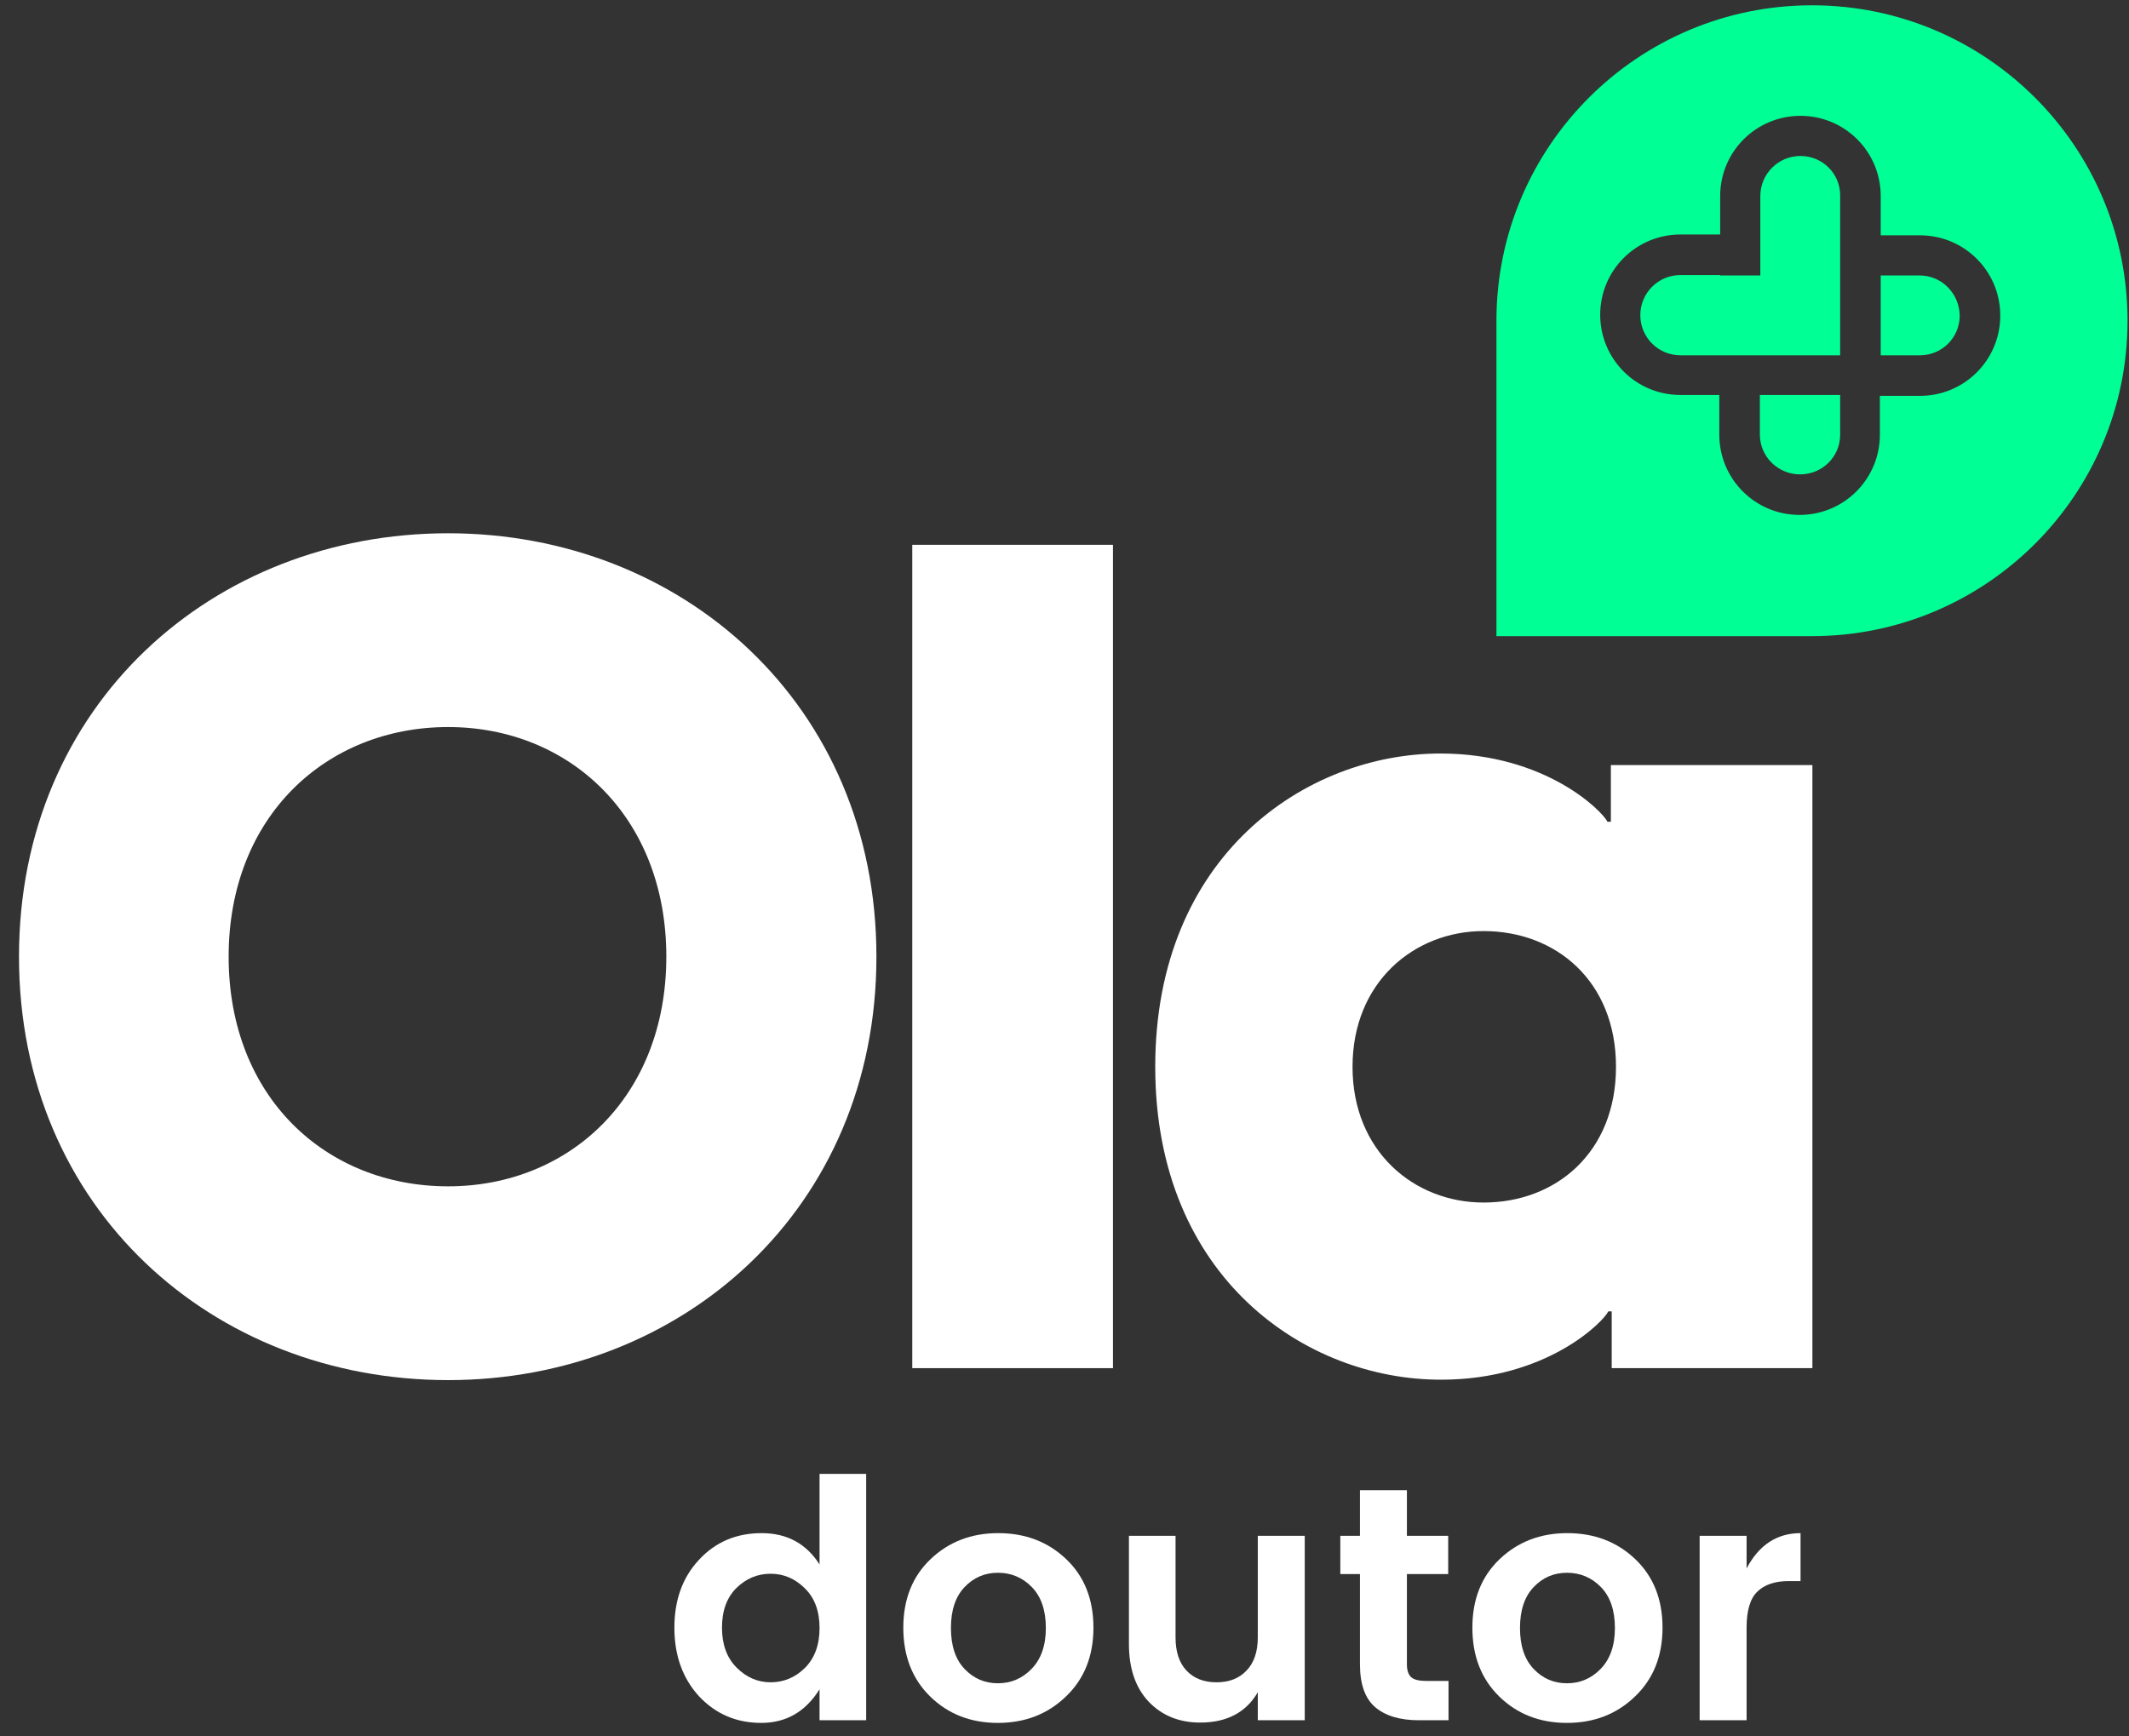
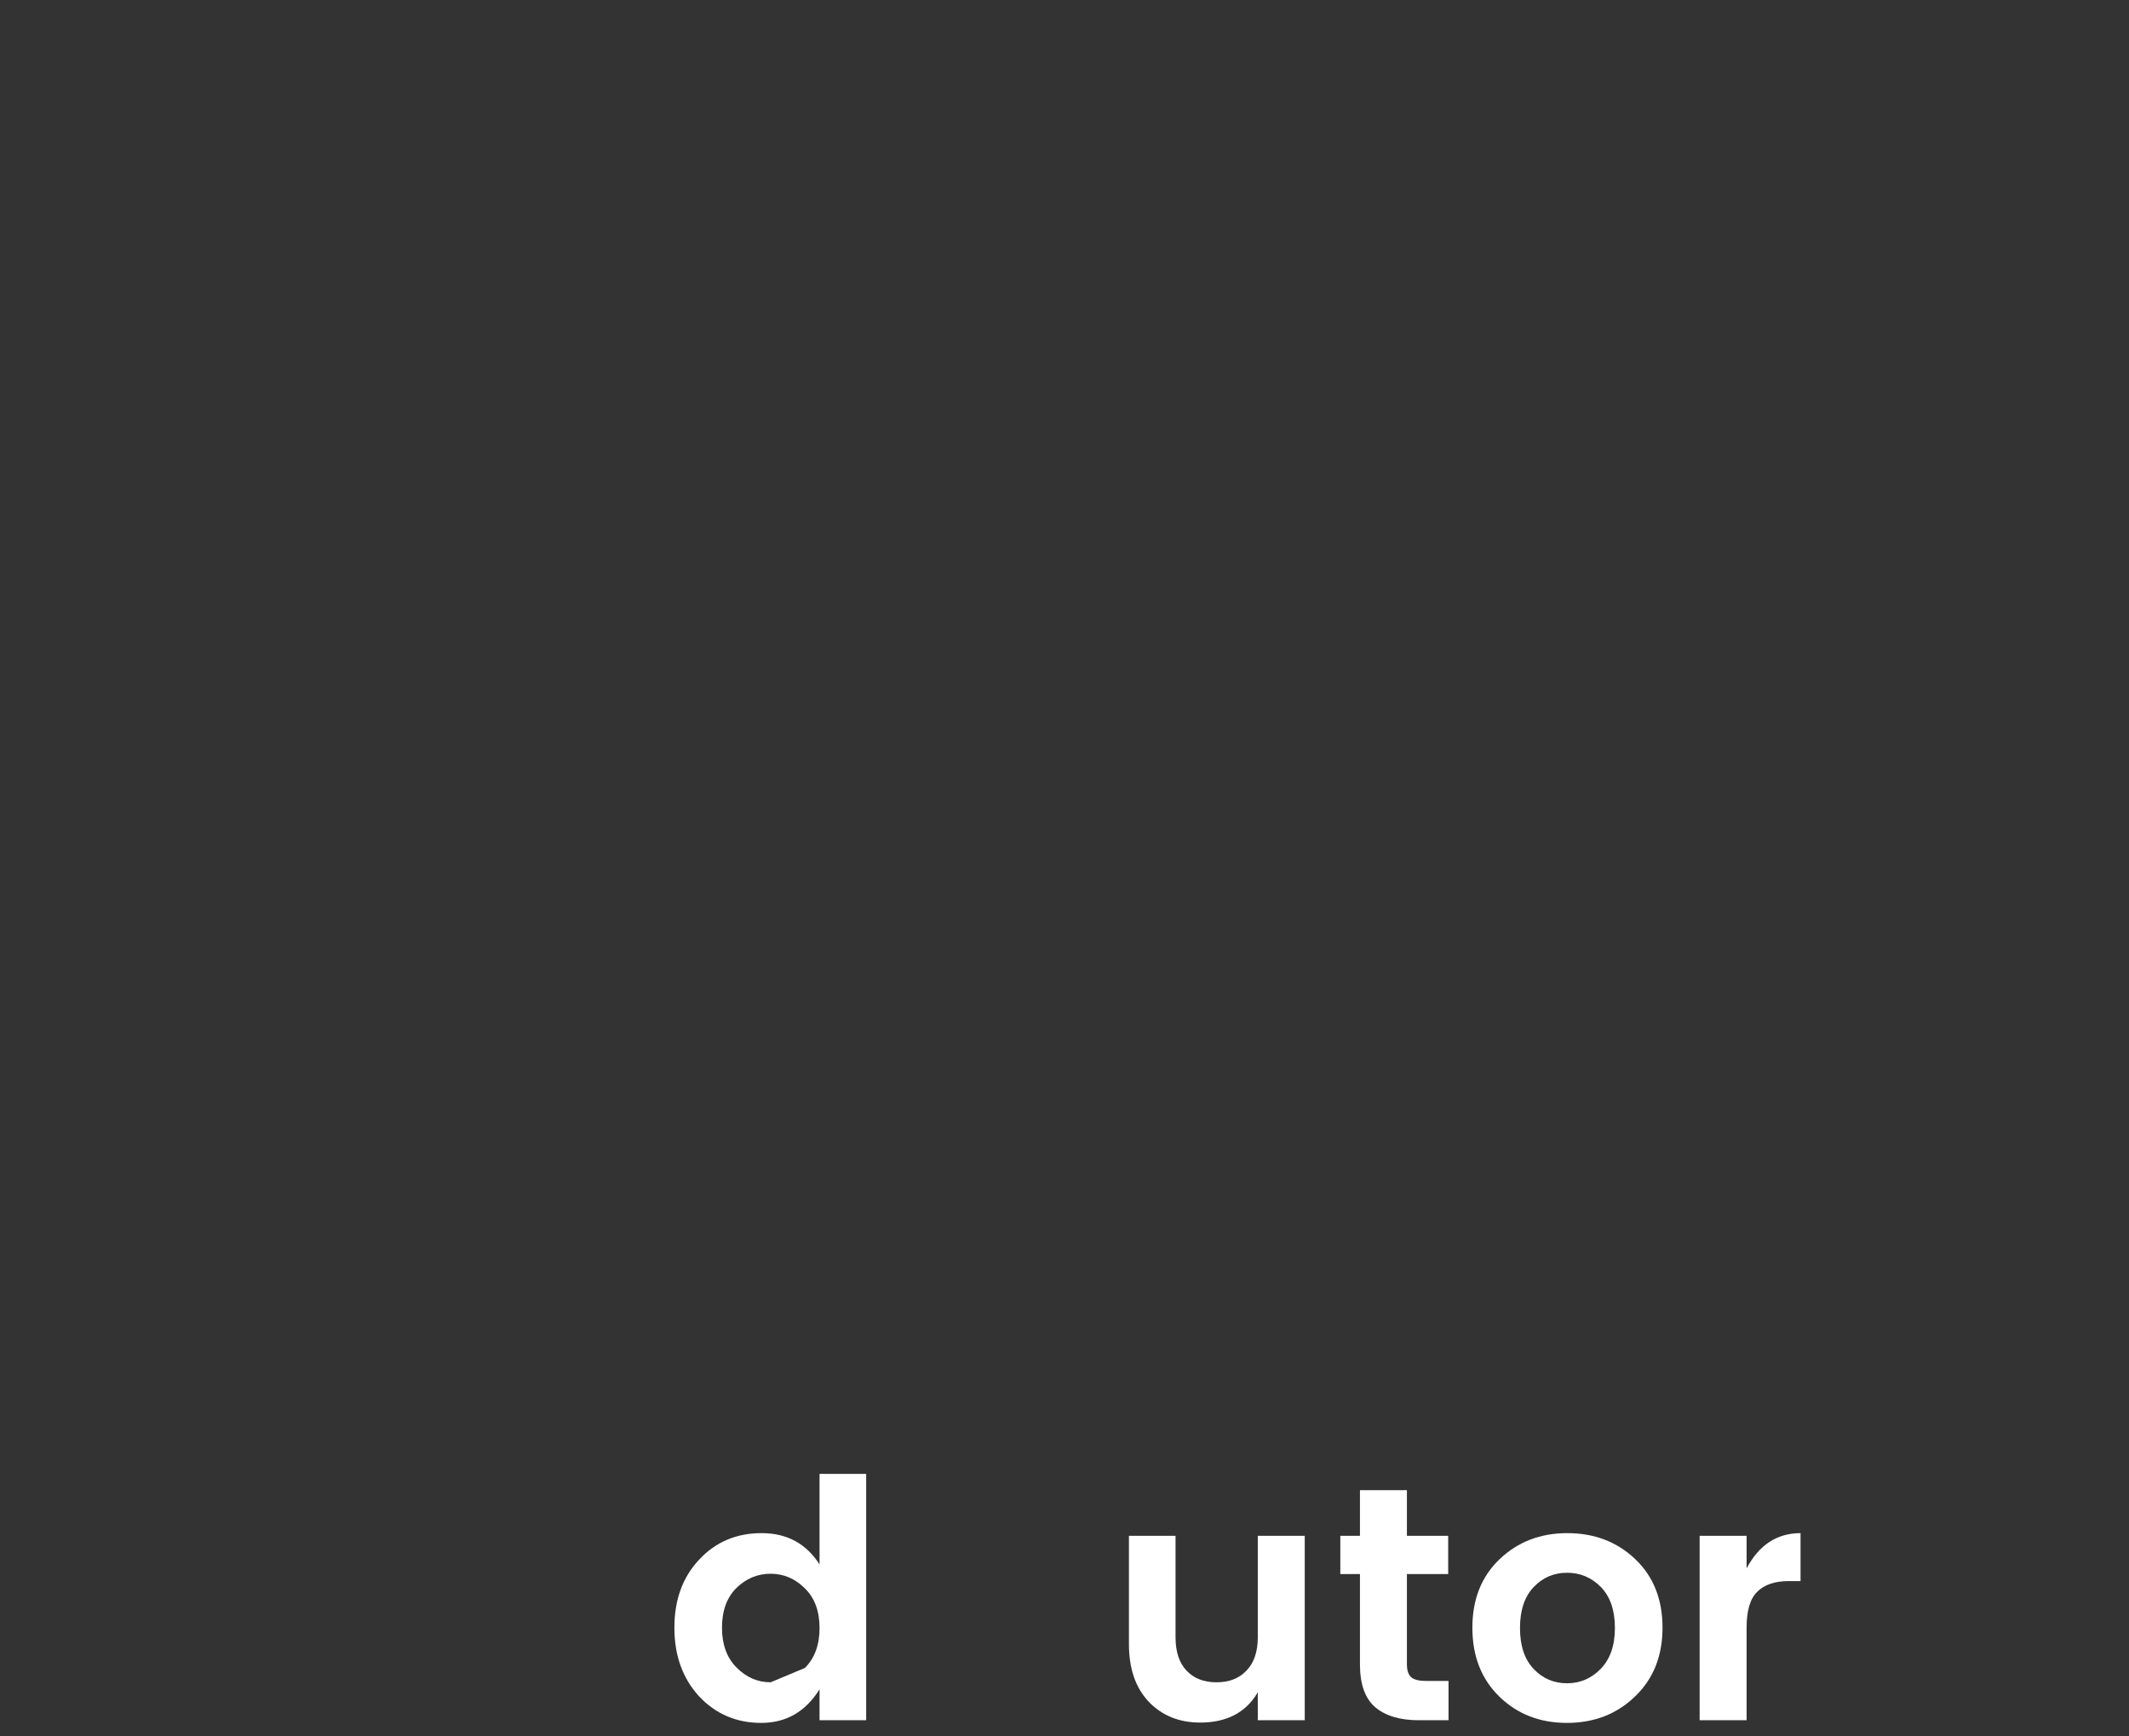
<svg xmlns="http://www.w3.org/2000/svg" width="76" height="62" viewBox="0 0 76 62" fill="none">
  <rect x="0" y="0" width="76" height="62" fill="#333333" stroke="none" />
  <g clip-path="url(#clip0_77_210)">
-     <path d="M0.678 34.159C0.678 25.168 7.598 19.041 15.997 19.041C24.365 19.041 31.286 25.168 31.286 34.159C31.286 43.151 24.365 49.278 15.997 49.278C7.598 49.278 0.678 43.151 0.678 34.159ZM23.786 34.159C23.786 29.145 20.311 25.96 15.997 25.96C11.653 25.96 8.162 29.145 8.162 34.159C8.162 39.173 11.637 42.359 15.997 42.359C20.311 42.359 23.786 39.173 23.786 34.159Z" fill="white" />
    <path d="M32.566 19.453H39.73V48.851H32.566V19.453Z" fill="white" />
-     <path d="M41.239 38.091C41.239 30.547 46.62 26.905 51.422 26.905C55.187 26.905 57.214 28.978 57.382 29.343H57.504V27.317H64.698V48.851H57.534V46.824H57.412C57.245 47.19 55.217 49.263 51.452 49.263C46.635 49.278 41.239 45.635 41.239 38.091ZM57.687 38.091C57.687 35.028 55.537 33.245 52.961 33.245C50.477 33.245 48.282 35.074 48.282 38.091C48.282 41.109 50.477 42.938 52.961 42.938C55.537 42.938 57.687 41.155 57.687 38.091Z" fill="white" />
-     <path fill-rule="evenodd" clip-rule="evenodd" d="M53.419 11.451C53.419 5.233 58.464 0.189 64.683 0.189C70.902 0.189 75.948 5.233 75.948 11.451C75.948 17.669 70.902 22.714 64.683 22.714H53.419V11.451ZM62.839 7.001V9.836H61.406V9.821H59.988C59.196 9.821 58.555 10.461 58.555 11.253C58.555 12.046 59.196 12.686 59.988 12.686H61.375V12.686H62.823V12.686H65.689V7.001C65.704 6.209 65.064 5.569 64.272 5.569C63.479 5.569 62.839 6.209 62.839 7.001ZM59.988 14.103H61.375V15.52C61.375 17.105 62.656 18.386 64.241 18.386C65.826 18.386 67.107 17.105 67.107 15.52V14.134H67.137V14.134H68.54C70.125 14.134 71.405 12.853 71.405 11.268C71.405 9.683 70.125 8.403 68.54 8.403H67.137V7.001C67.137 5.416 65.857 4.136 64.272 4.136C62.686 4.136 61.406 5.416 61.406 7.001V8.373H59.988C58.403 8.373 57.123 9.653 57.123 11.238C57.123 12.823 58.403 14.103 59.988 14.103ZM62.823 15.52V14.103H65.689V14.134H65.689V15.52C65.689 16.313 65.049 16.938 64.256 16.938C63.464 16.938 62.823 16.298 62.823 15.52ZM67.137 12.686H68.54C69.317 12.686 69.957 12.061 69.957 11.268C69.942 10.476 69.317 9.836 68.524 9.836H67.137V12.686Z" fill="#00FF94" />
  </g>
-   <path d="M28.733 59.556C29.082 59.208 29.256 58.732 29.256 58.13C29.256 57.528 29.082 57.056 28.733 56.715C28.385 56.367 27.976 56.192 27.509 56.192C27.041 56.192 26.633 56.363 26.285 56.704C25.944 57.044 25.773 57.516 25.773 58.118C25.773 58.72 25.948 59.196 26.296 59.544C26.645 59.893 27.049 60.068 27.509 60.068C27.976 60.068 28.385 59.897 28.733 59.556ZM24.953 60.567C24.367 59.925 24.074 59.109 24.074 58.118C24.074 57.127 24.367 56.319 24.953 55.693C25.54 55.059 26.285 54.742 27.188 54.742C28.091 54.742 28.781 55.115 29.256 55.86V52.626H30.92V61.423H29.256V60.317C28.757 61.117 28.064 61.518 27.176 61.518C26.288 61.518 25.548 61.201 24.953 60.567Z" fill="white" />
-   <path d="M35.622 60.103C36.09 60.103 36.49 59.933 36.822 59.592C37.163 59.243 37.334 58.756 37.334 58.13C37.334 57.496 37.167 57.009 36.834 56.668C36.502 56.327 36.097 56.157 35.622 56.157C35.154 56.157 34.758 56.327 34.433 56.668C34.108 57.009 33.946 57.496 33.946 58.13C33.946 58.764 34.108 59.251 34.433 59.592C34.758 59.933 35.154 60.103 35.622 60.103ZM33.209 60.579C32.567 59.953 32.246 59.132 32.246 58.118C32.246 57.104 32.571 56.288 33.221 55.669C33.871 55.051 34.675 54.742 35.634 54.742C36.601 54.742 37.409 55.051 38.059 55.669C38.709 56.288 39.033 57.104 39.033 58.118C39.033 59.132 38.705 59.953 38.047 60.579C37.397 61.205 36.589 61.518 35.622 61.518C34.655 61.518 33.851 61.205 33.209 60.579Z" fill="white" />
+   <path d="M28.733 59.556C29.082 59.208 29.256 58.732 29.256 58.13C29.256 57.528 29.082 57.056 28.733 56.715C28.385 56.367 27.976 56.192 27.509 56.192C27.041 56.192 26.633 56.363 26.285 56.704C25.944 57.044 25.773 57.516 25.773 58.118C25.773 58.72 25.948 59.196 26.296 59.544C26.645 59.893 27.049 60.068 27.509 60.068ZM24.953 60.567C24.367 59.925 24.074 59.109 24.074 58.118C24.074 57.127 24.367 56.319 24.953 55.693C25.54 55.059 26.285 54.742 27.188 54.742C28.091 54.742 28.781 55.115 29.256 55.86V52.626H30.92V61.423H29.256V60.317C28.757 61.117 28.064 61.518 27.176 61.518C26.288 61.518 25.548 61.201 24.953 60.567Z" fill="white" />
  <path d="M44.9 54.837H46.576V61.423H44.9V60.424C44.48 61.145 43.794 61.506 42.843 61.506C42.099 61.506 41.488 61.26 41.013 60.769C40.538 60.27 40.3 59.58 40.3 58.701V54.837H41.964V58.463C41.964 58.978 42.095 59.374 42.356 59.651C42.618 59.929 42.974 60.068 43.426 60.068C43.878 60.068 44.234 59.929 44.496 59.651C44.765 59.374 44.9 58.978 44.9 58.463V54.837Z" fill="white" />
  <path d="M50.913 60.02H51.709V61.423H50.651C49.978 61.423 49.459 61.268 49.094 60.959C48.73 60.65 48.547 60.139 48.547 59.426V56.204H47.846V54.837H48.547V53.209H50.223V54.837H51.697V56.204H50.223V59.426C50.223 59.64 50.275 59.794 50.378 59.889C50.481 59.976 50.659 60.02 50.913 60.02Z" fill="white" />
  <path d="M55.936 60.103C56.404 60.103 56.804 59.933 57.137 59.592C57.478 59.243 57.648 58.756 57.648 58.13C57.648 57.496 57.481 57.009 57.149 56.668C56.816 56.327 56.412 56.157 55.936 56.157C55.469 56.157 55.072 56.327 54.748 56.668C54.423 57.009 54.26 57.496 54.26 58.13C54.26 58.764 54.423 59.251 54.748 59.592C55.072 59.933 55.469 60.103 55.936 60.103ZM53.523 60.579C52.881 59.953 52.56 59.132 52.56 58.118C52.56 57.104 52.885 56.288 53.535 55.669C54.185 55.051 54.989 54.742 55.948 54.742C56.915 54.742 57.723 55.051 58.373 55.669C59.023 56.288 59.348 57.104 59.348 58.118C59.348 59.132 59.019 59.953 58.361 60.579C57.711 61.205 56.903 61.518 55.936 61.518C54.969 61.518 54.165 61.205 53.523 60.579Z" fill="white" />
  <path d="M62.349 54.837V56.002C62.793 55.162 63.435 54.742 64.275 54.742V56.454H63.859C63.36 56.454 62.983 56.581 62.73 56.834C62.476 57.08 62.349 57.508 62.349 58.118V61.423H60.673V54.837H62.349Z" fill="white" />
  <defs>
    <clipPath id="clip0_77_210">
-       <rect width="75.27" height="49.089" fill="white" transform="translate(0.678 0.189)" />
-     </clipPath>
+       </clipPath>
  </defs>
</svg>